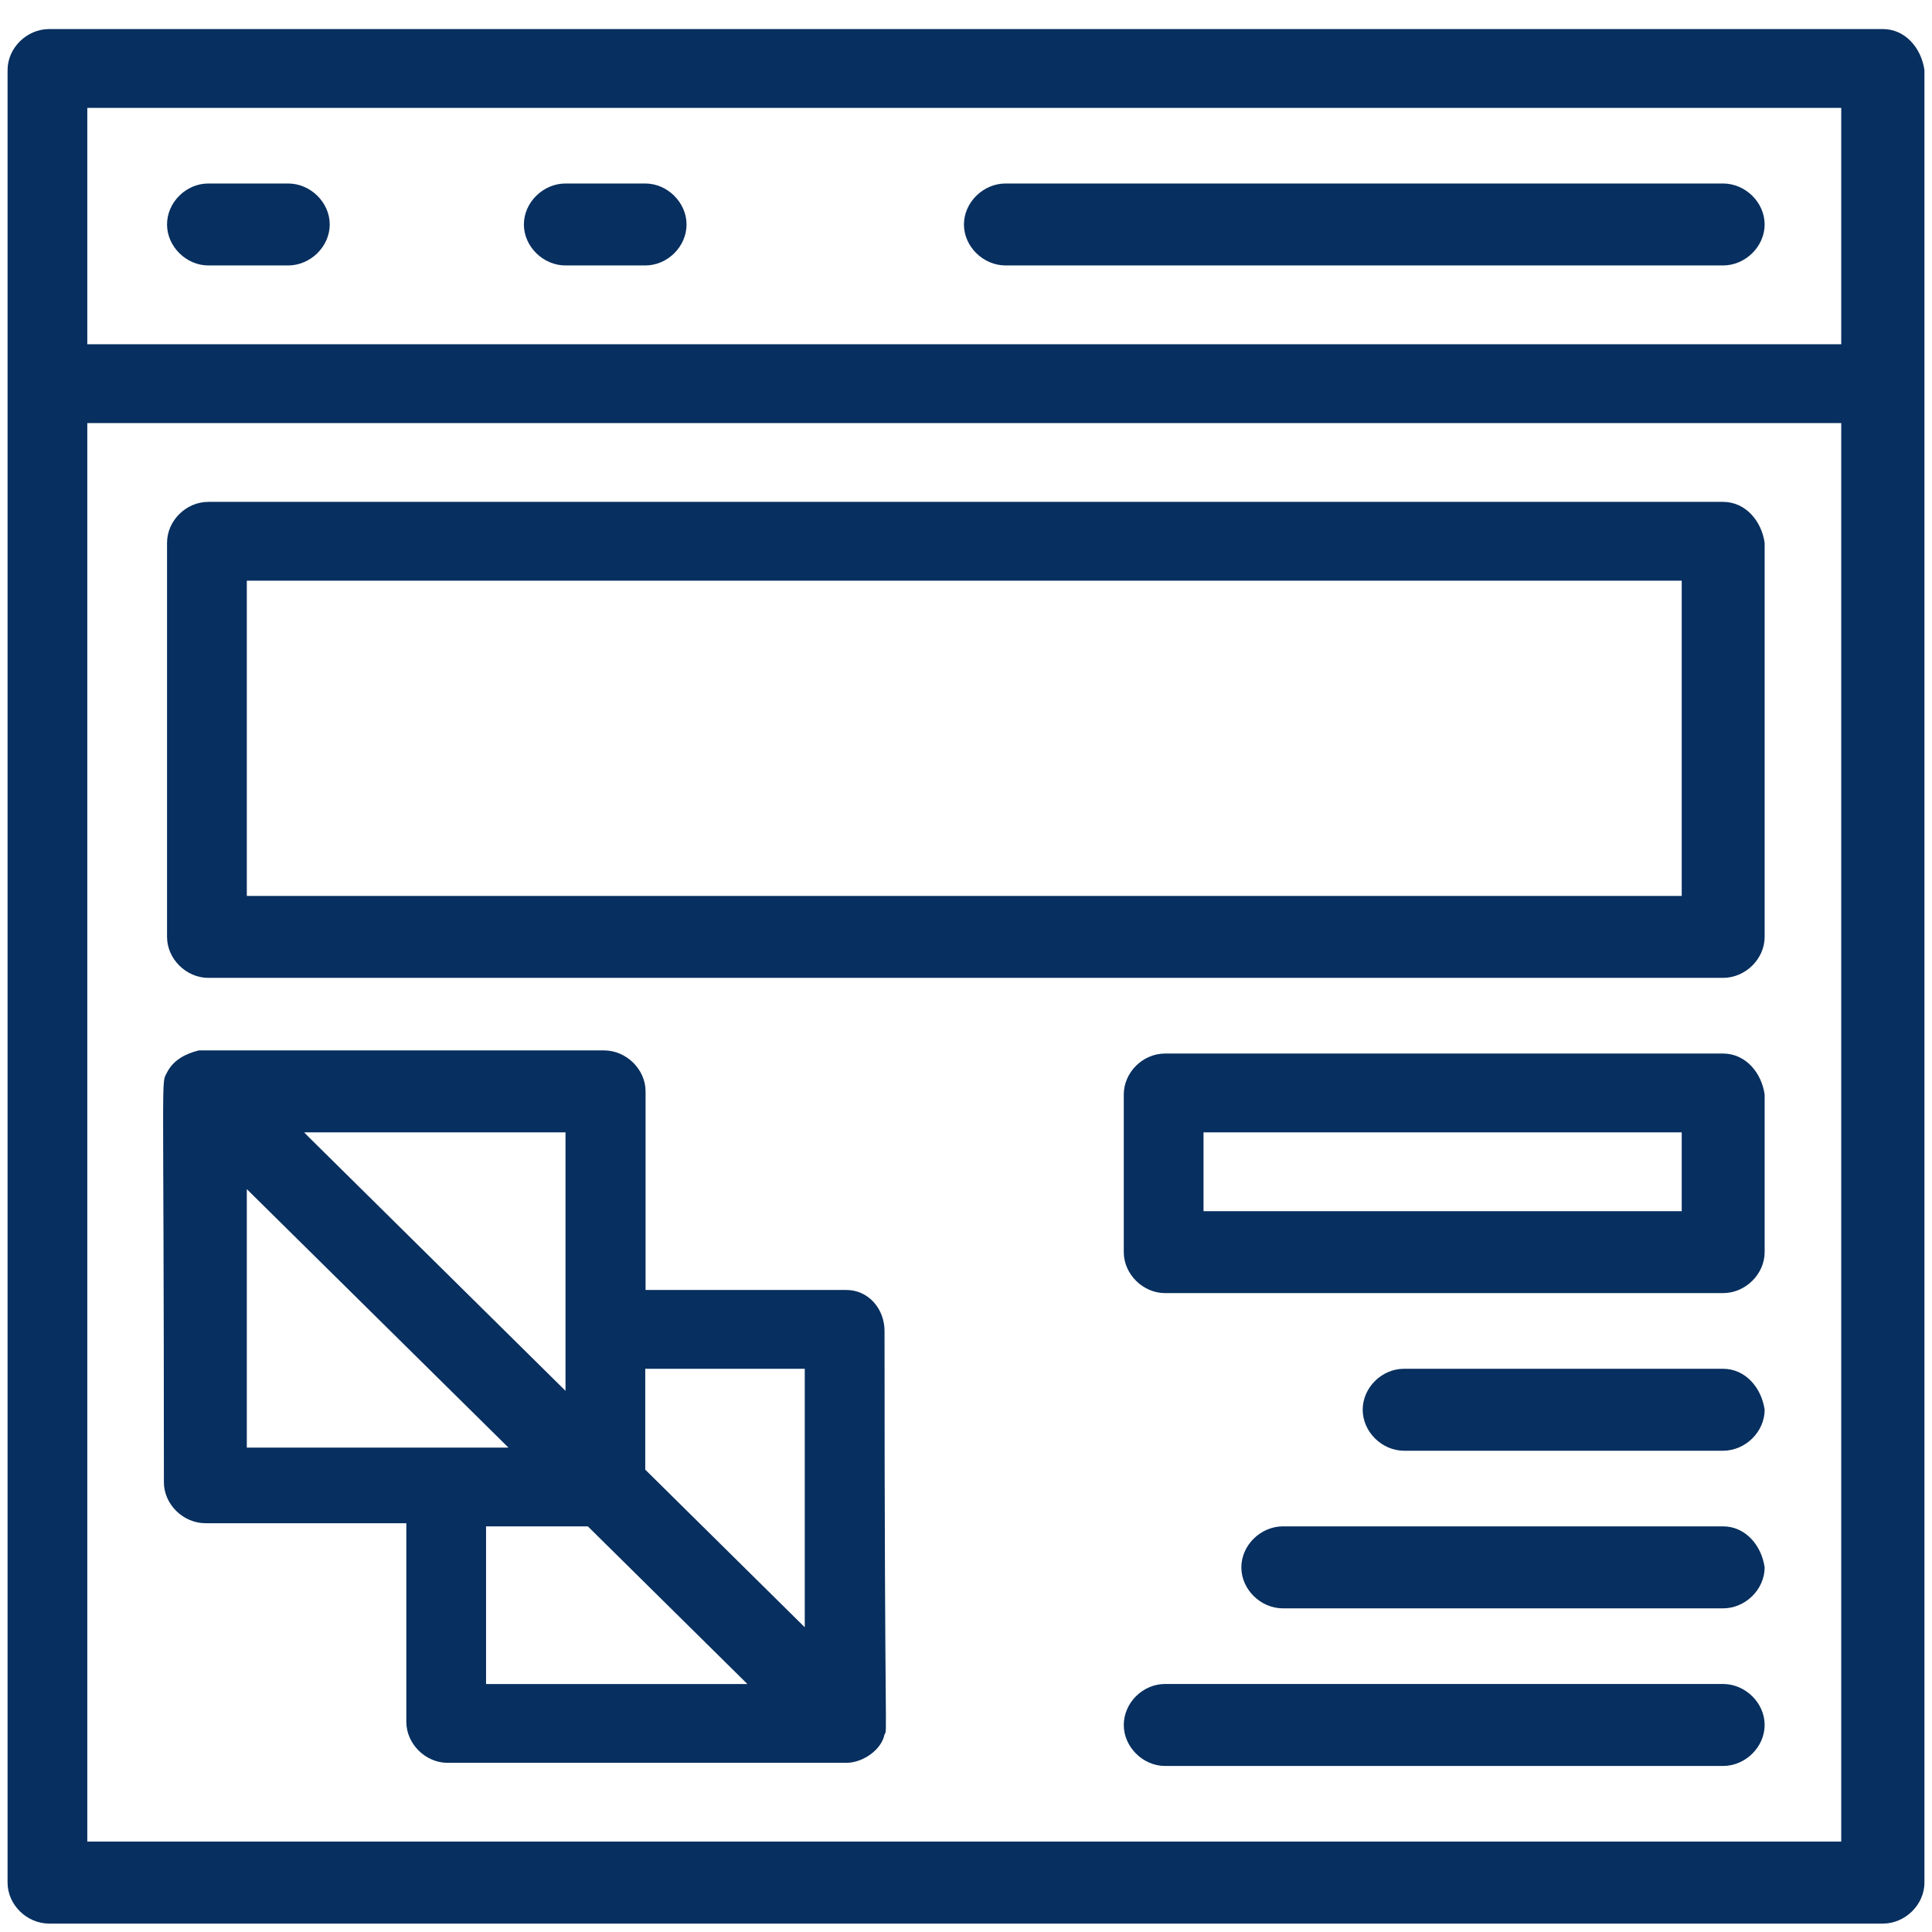
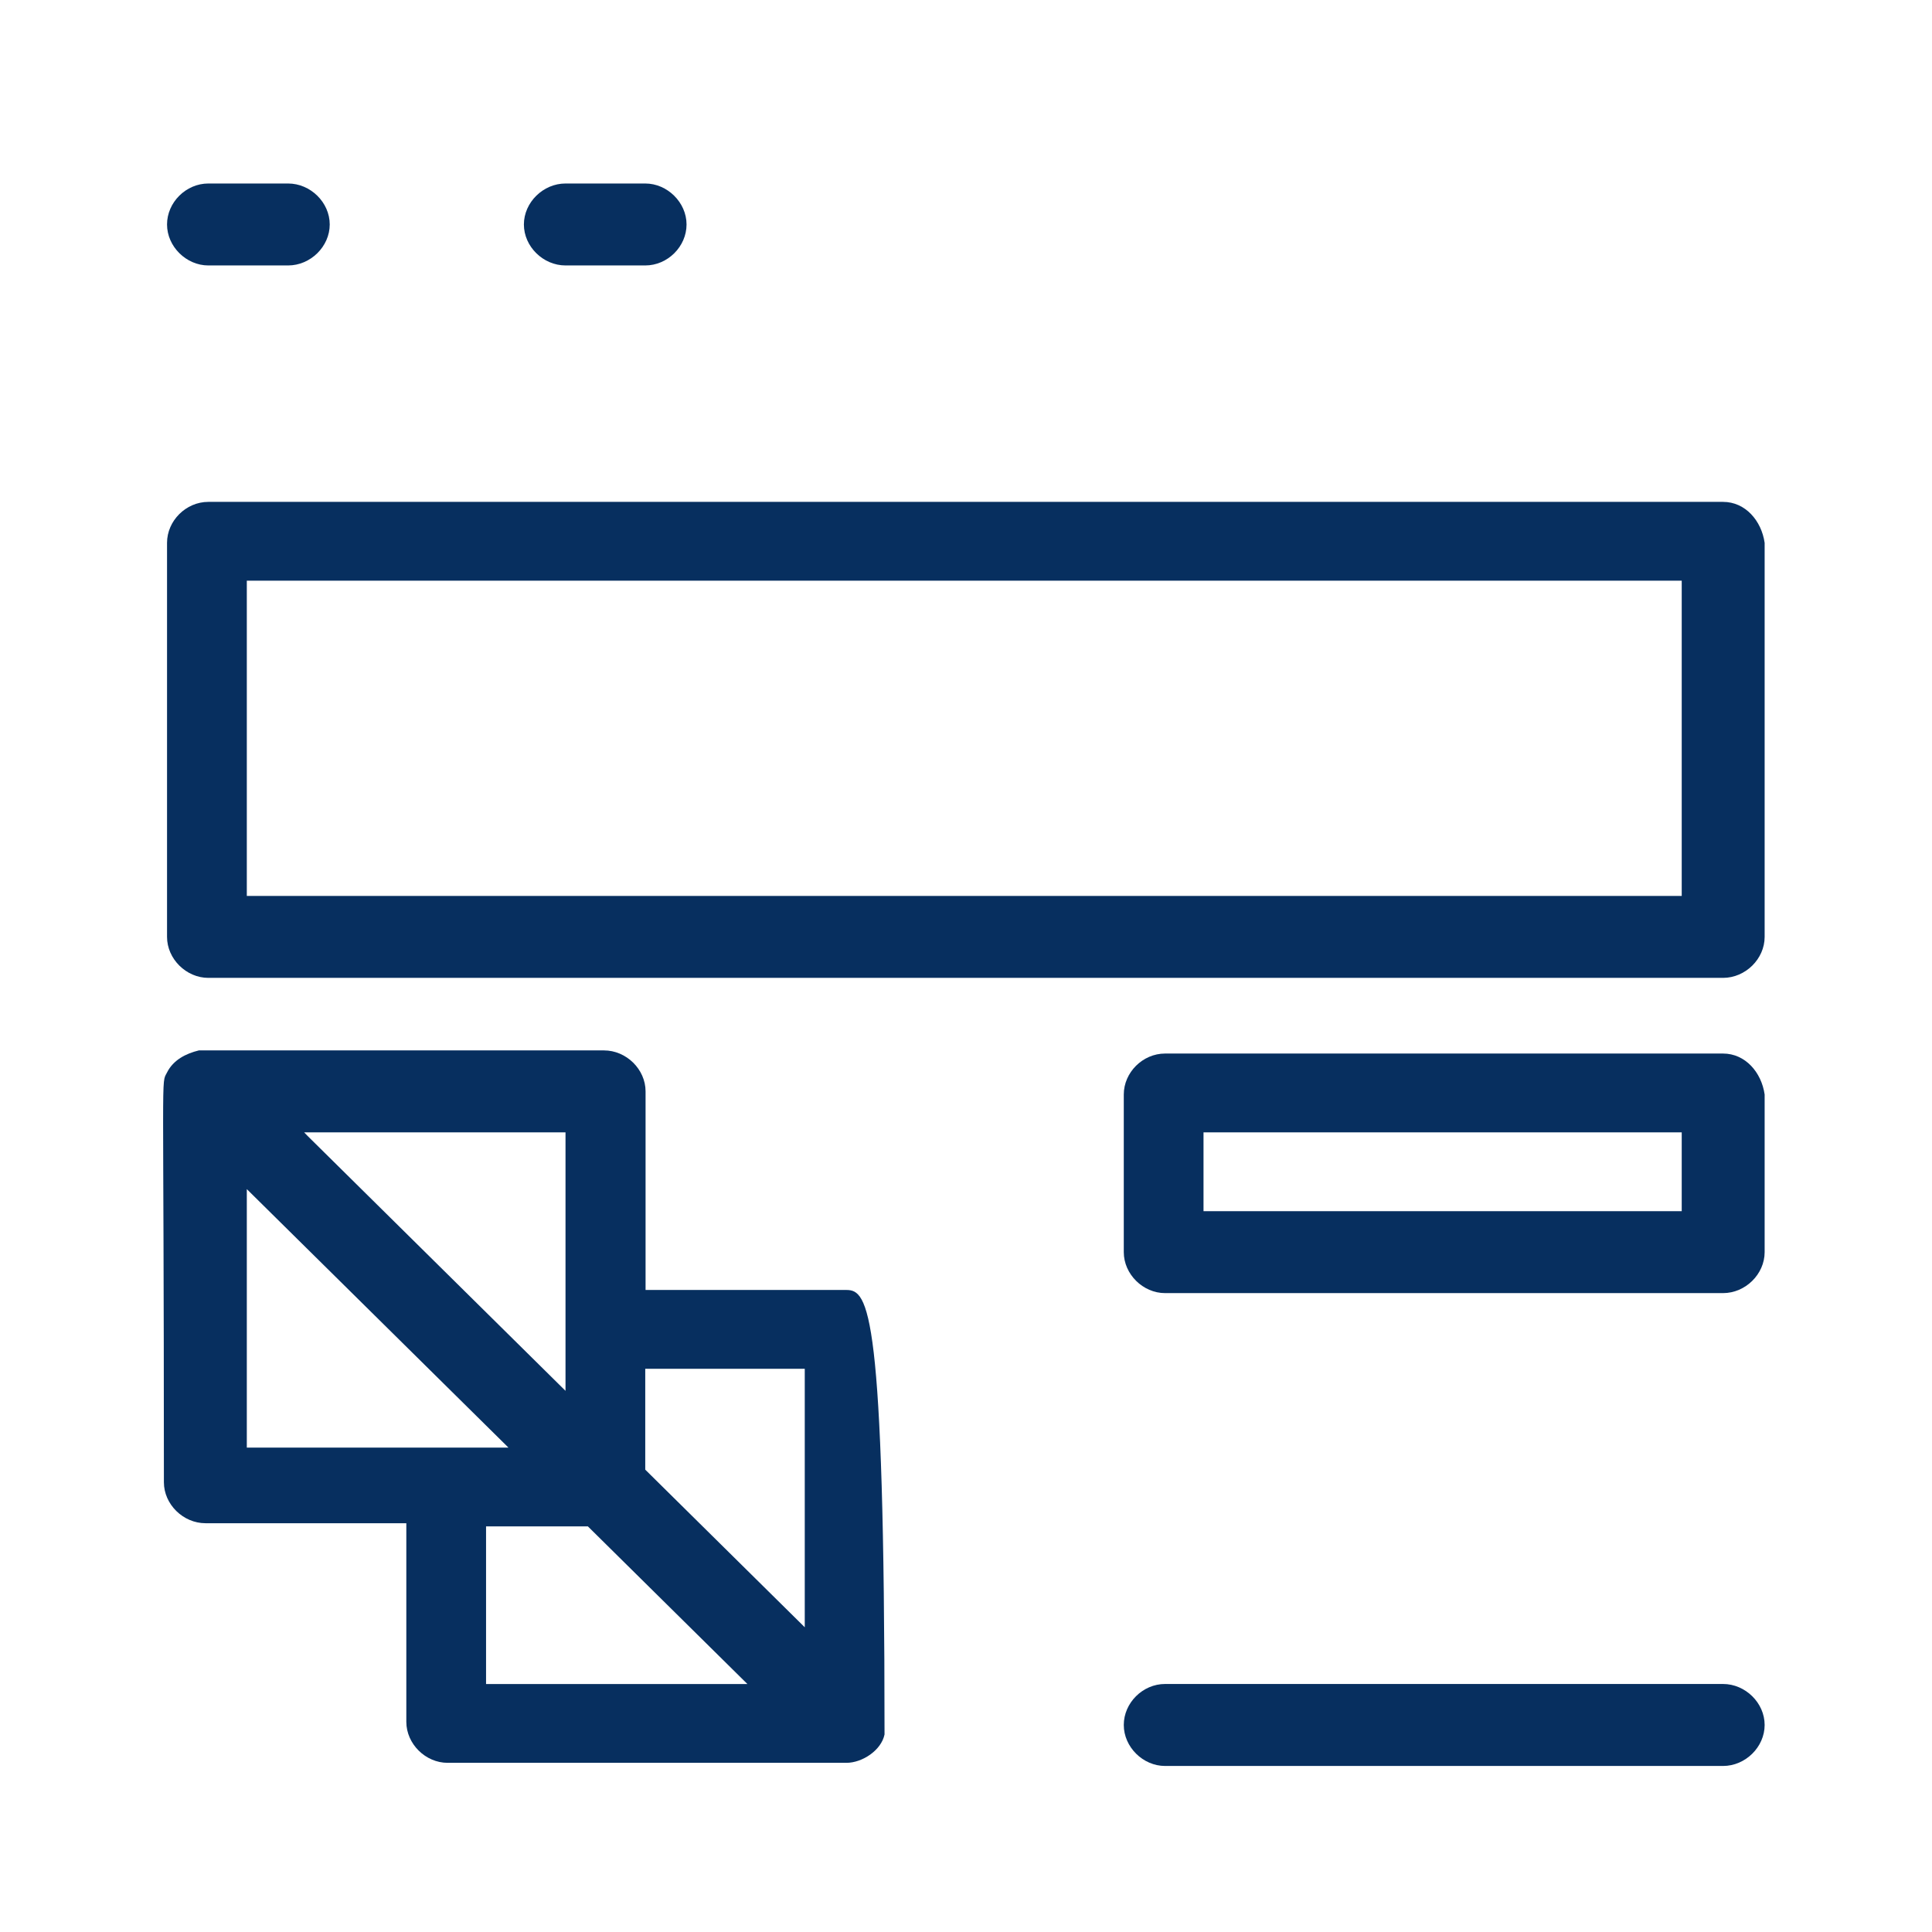
<svg xmlns="http://www.w3.org/2000/svg" width="48" height="48" viewBox="0 0 48 48" fill="none">
-   <path d="M46.771 0.722H1.221C0.665 0.722 0.188 1.192 0.188 1.74V46.773C0.188 47.321 0.665 47.791 1.221 47.791H46.779C47.335 47.791 47.812 47.321 47.812 46.773V1.74C47.734 1.192 47.335 0.722 46.779 0.722H46.771ZM45.745 2.68V8.553H2.169V2.68H45.745ZM2.169 45.754V10.511H45.745V45.754H2.169Z" fill="#072F5F" />
-   <path d="M24.983 6.595H42.808C43.364 6.595 43.842 6.125 43.842 5.577C43.842 5.029 43.364 4.559 42.808 4.559H24.983C24.427 4.559 23.949 5.029 23.949 5.577C23.949 6.125 24.427 6.595 24.983 6.595Z" fill="#072F5F" />
  <path d="M5.176 6.595H7.158C7.714 6.595 8.192 6.125 8.192 5.577C8.192 5.029 7.714 4.559 7.158 4.559H5.176C4.62 4.559 4.15 5.029 4.15 5.577C4.15 6.125 4.628 6.595 5.176 6.595Z" fill="#072F5F" />
  <path d="M14.05 6.595H16.031C16.587 6.595 17.057 6.125 17.057 5.577C17.057 5.029 16.579 4.559 16.031 4.559H14.05C13.494 4.559 13.016 5.029 13.016 5.577C13.016 6.125 13.494 6.595 14.05 6.595Z" fill="#072F5F" />
  <path d="M42.808 12.469H5.176C4.62 12.469 4.15 12.939 4.15 13.487V23.277C4.15 23.825 4.628 24.295 5.176 24.295H42.808C43.364 24.295 43.842 23.825 43.842 23.277V13.487C43.764 12.939 43.364 12.469 42.808 12.469ZM41.782 22.259H6.132V14.427H41.782V22.259Z" fill="#072F5F" />
-   <path d="M21.028 32.049H16.039V27.115C16.039 26.567 15.561 26.097 15.005 26.097C4.307 26.097 5.106 26.097 4.941 26.097C4.62 26.175 4.307 26.332 4.15 26.645C3.994 26.958 4.072 26.253 4.072 36.826C4.072 37.374 4.55 37.844 5.106 37.844H10.095V42.778C10.095 43.327 10.572 43.797 11.121 43.797H21.028C21.427 43.797 21.897 43.483 21.976 43.092C22.054 42.935 21.976 43.64 21.976 33.067C21.976 32.519 21.576 32.049 21.028 32.049ZM19.994 34.007V40.429L16.031 36.513V34.007H19.994ZM14.05 34.555C5.333 25.94 8.105 28.681 7.557 28.133H14.05V34.555ZM6.132 29.543C6.845 30.247 3.673 27.115 12.632 35.965H6.132V29.543ZM12.068 37.923H14.606L18.569 41.839H12.076V37.923H12.068Z" fill="#072F5F" />
+   <path d="M21.028 32.049H16.039V27.115C16.039 26.567 15.561 26.097 15.005 26.097C4.307 26.097 5.106 26.097 4.941 26.097C4.62 26.175 4.307 26.332 4.15 26.645C3.994 26.958 4.072 26.253 4.072 36.826C4.072 37.374 4.55 37.844 5.106 37.844H10.095V42.778C10.095 43.327 10.572 43.797 11.121 43.797H21.028C21.427 43.797 21.897 43.483 21.976 43.092C21.976 32.519 21.576 32.049 21.028 32.049ZM19.994 34.007V40.429L16.031 36.513V34.007H19.994ZM14.05 34.555C5.333 25.94 8.105 28.681 7.557 28.133H14.05V34.555ZM6.132 29.543C6.845 30.247 3.673 27.115 12.632 35.965H6.132V29.543ZM12.068 37.923H14.606L18.569 41.839H12.076V37.923H12.068Z" fill="#072F5F" />
  <path d="M42.808 26.175H28.946C28.39 26.175 27.92 26.645 27.92 27.193V31.109C27.92 31.657 28.398 32.127 28.946 32.127H42.808C43.364 32.127 43.842 31.657 43.842 31.109V27.193C43.764 26.645 43.364 26.175 42.808 26.175ZM41.782 30.091H29.901V28.133H41.782V30.091Z" fill="#072F5F" />
  <path d="M42.808 41.838H28.946C28.39 41.838 27.92 42.308 27.92 42.856C27.92 43.405 28.398 43.875 28.946 43.875H42.808C43.364 43.875 43.842 43.405 43.842 42.856C43.842 42.308 43.364 41.838 42.808 41.838Z" fill="#072F5F" />
-   <path d="M42.808 37.922H31.875C31.319 37.922 30.841 38.392 30.841 38.941C30.841 39.489 31.319 39.959 31.875 39.959H42.808C43.364 39.959 43.842 39.489 43.842 38.941C43.764 38.392 43.364 37.922 42.808 37.922Z" fill="#072F5F" />
-   <path d="M42.808 34.007H34.882C34.326 34.007 33.856 34.477 33.856 35.025C33.856 35.573 34.334 36.043 34.882 36.043H42.808C43.364 36.043 43.842 35.573 43.842 35.025C43.764 34.477 43.364 34.007 42.808 34.007Z" fill="#072F5F" />
</svg>